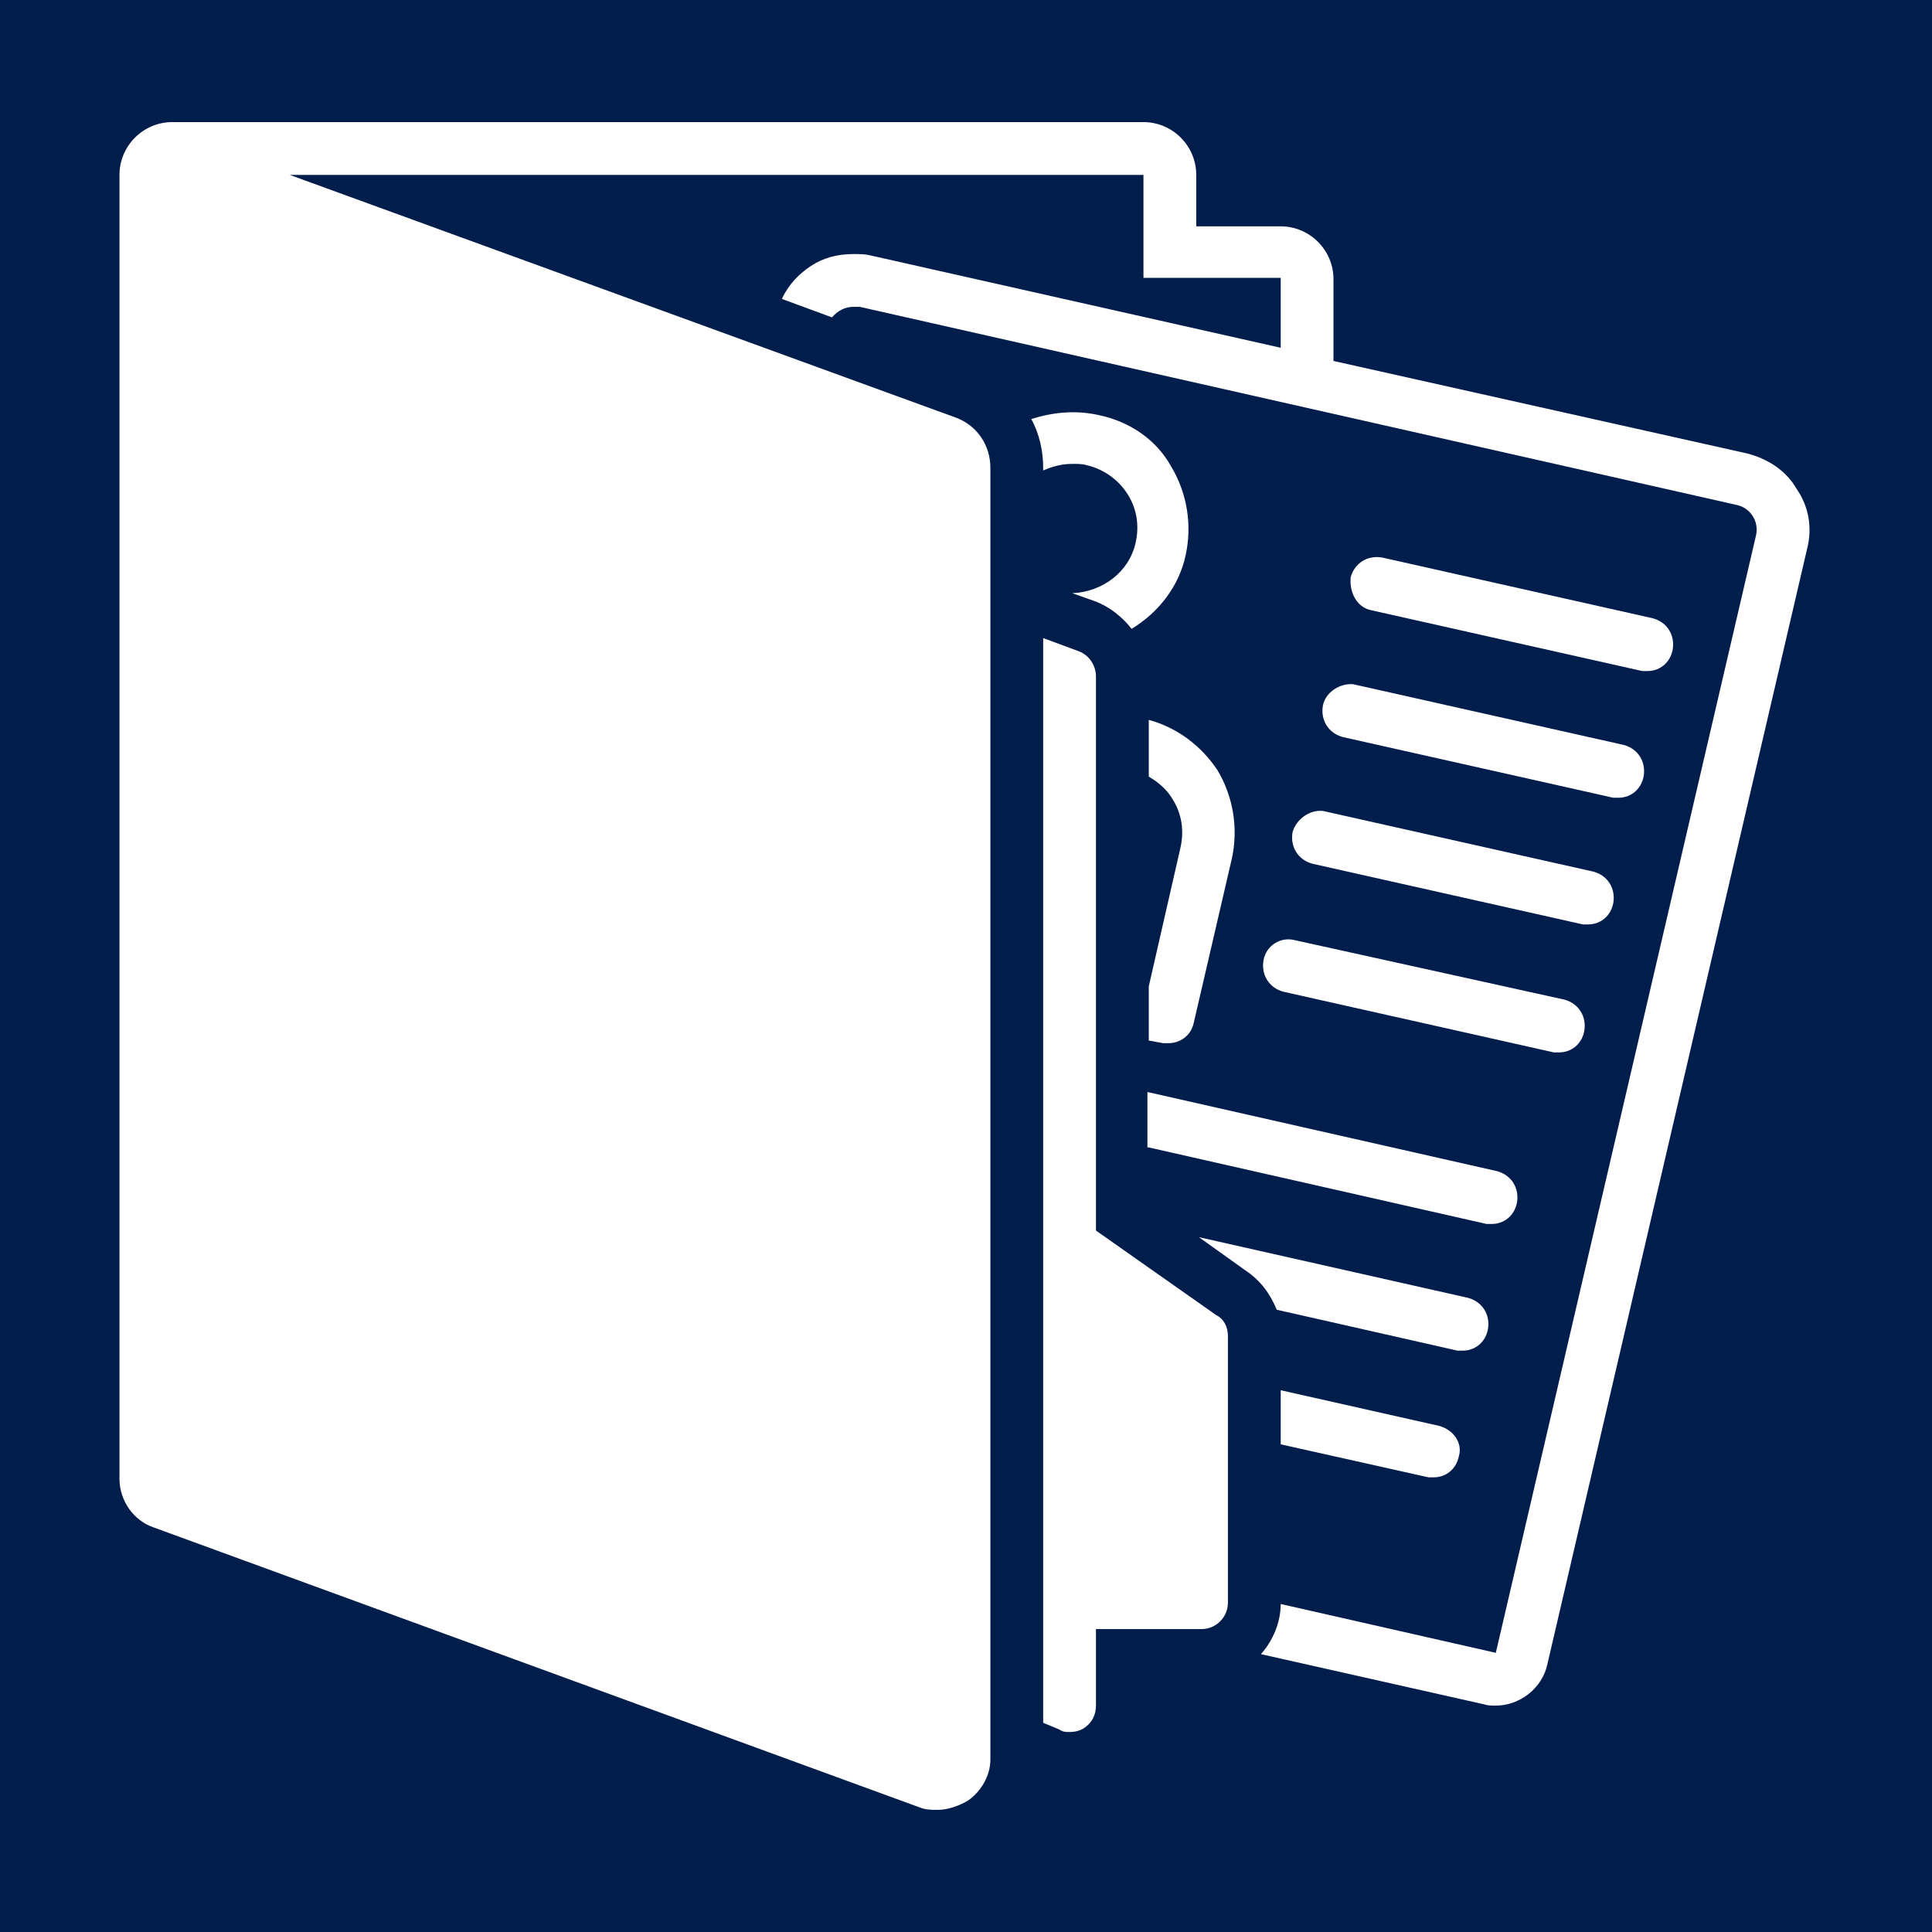
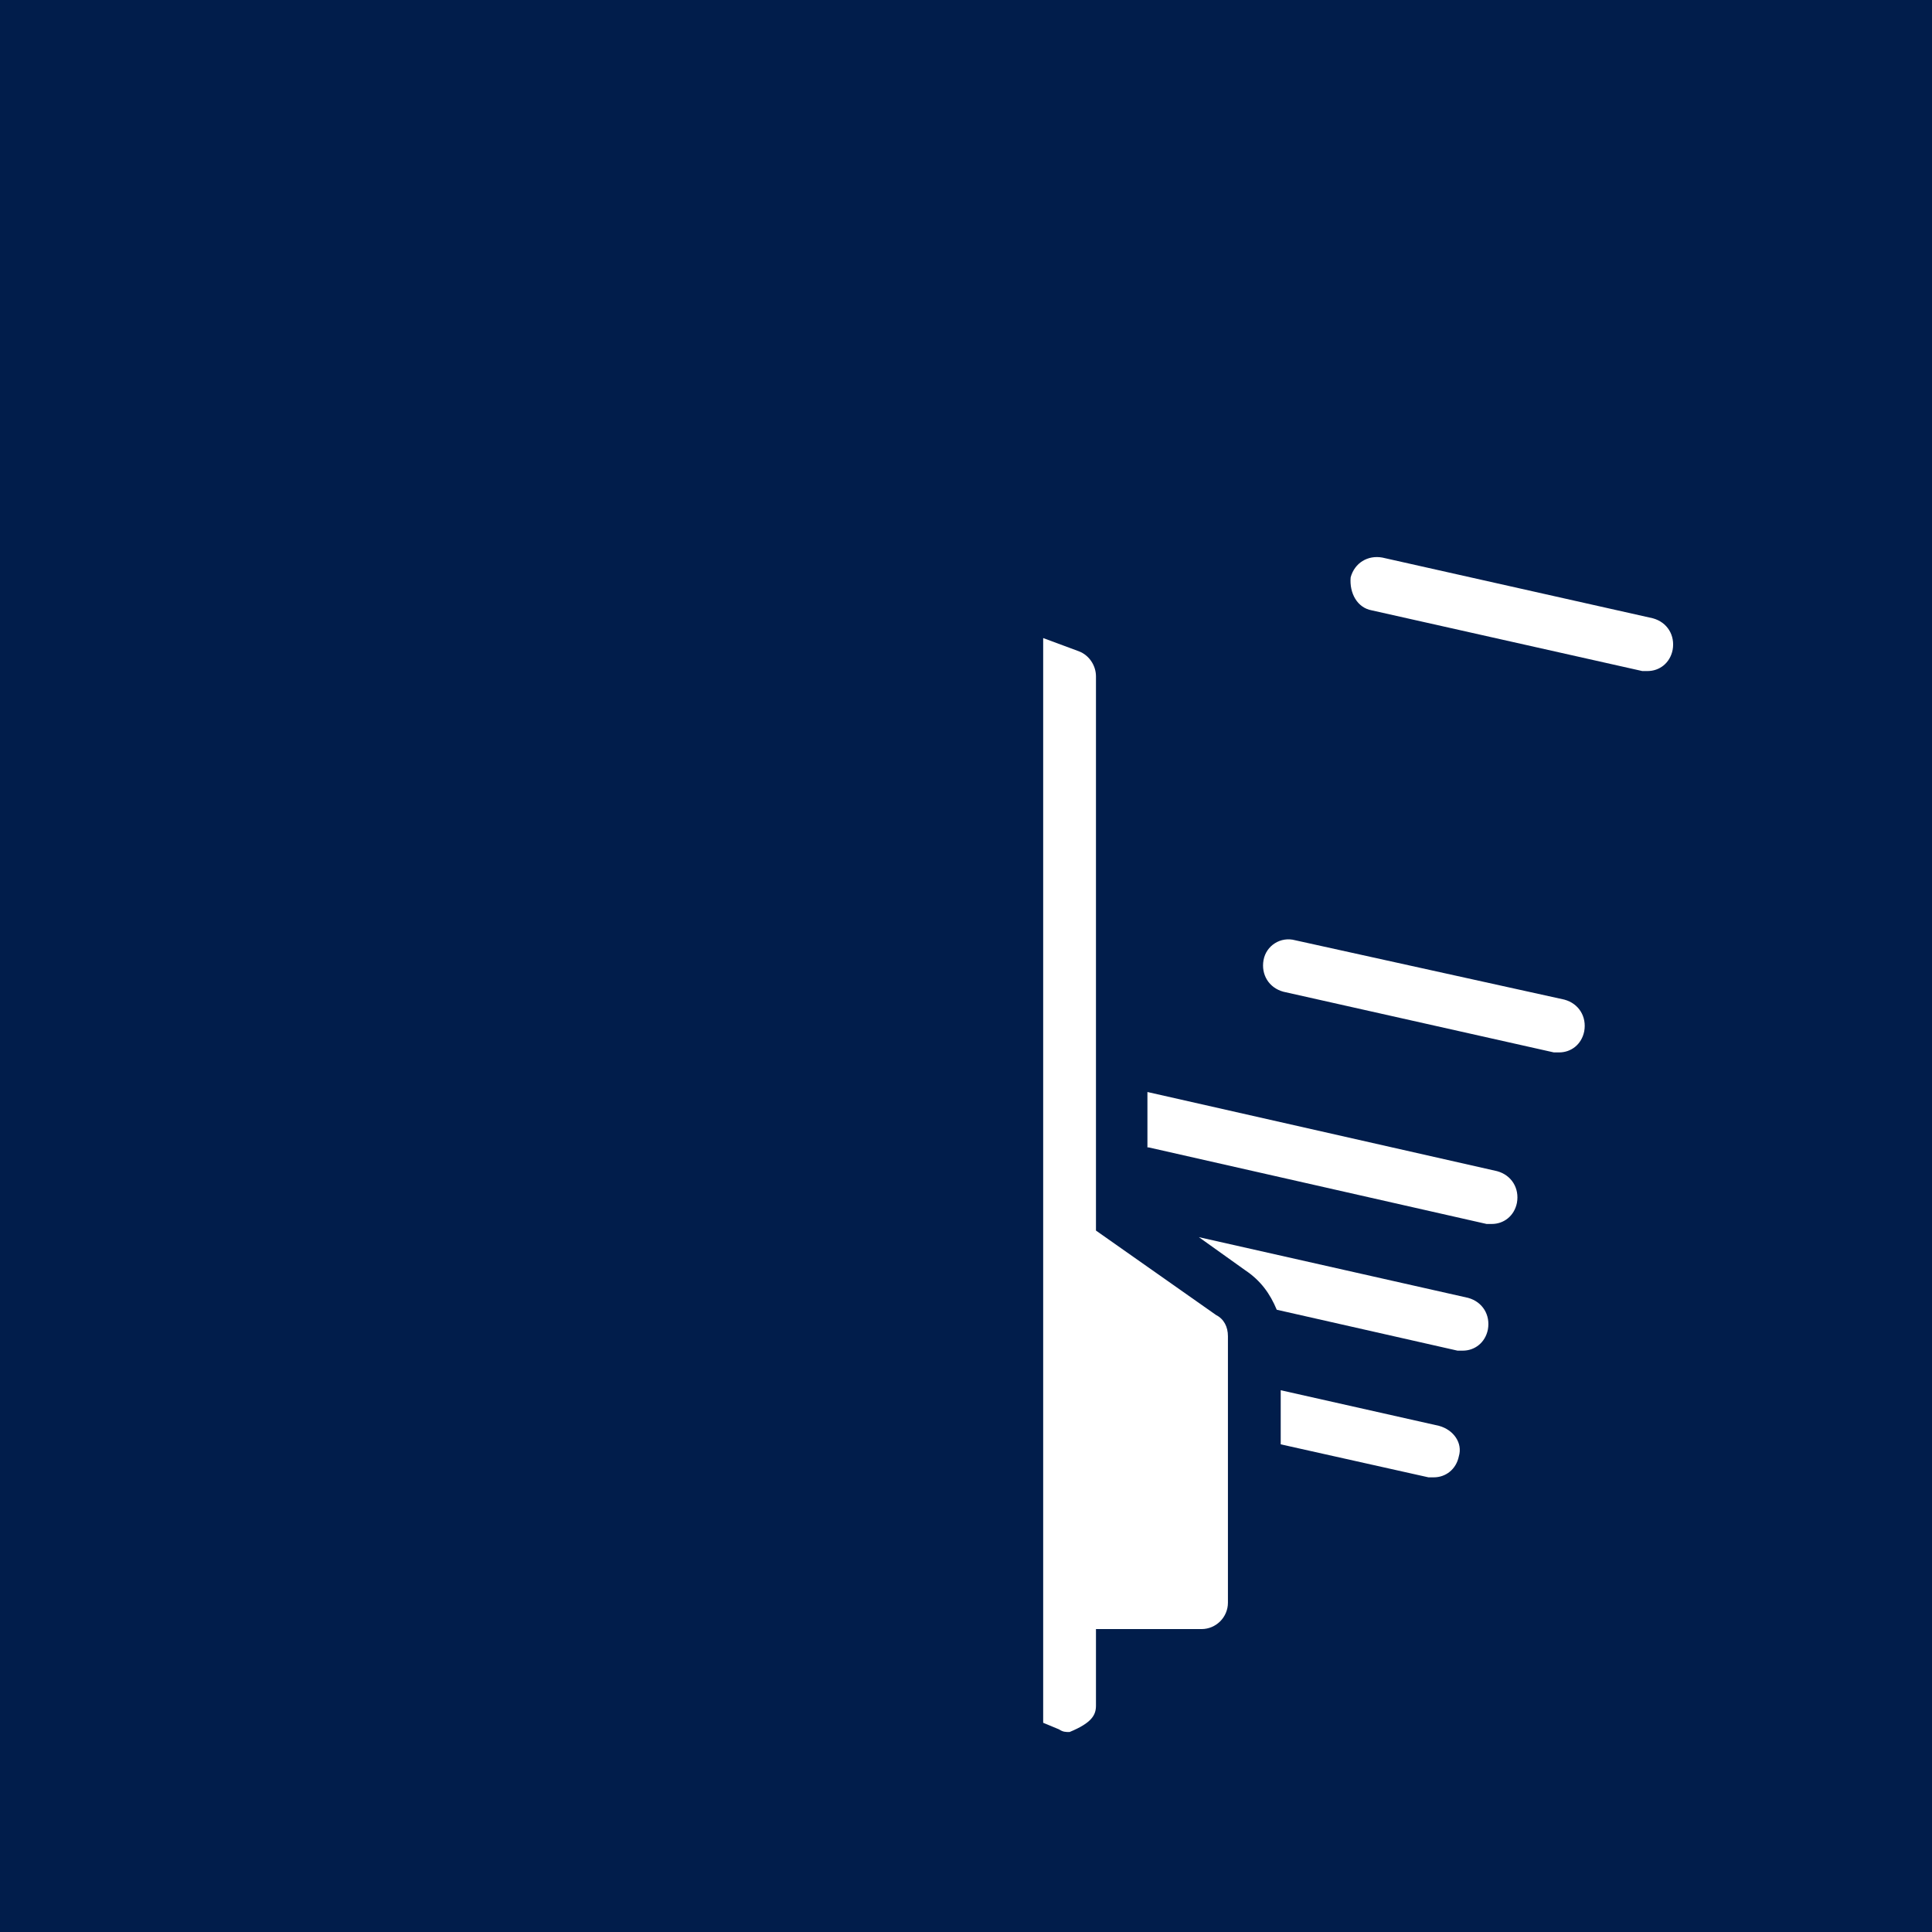
<svg xmlns="http://www.w3.org/2000/svg" version="1.0" preserveAspectRatio="xMidYMid meet" height="500" viewBox="0 0 375 375" zoomAndPan="magnify" width="500">
  <defs>
    <clipPath id="e58533fab4">
      <path clip-rule="nonzero" d="M 23.188 23.188 L 351.688 23.188 L 351.688 351.688 L 23.188 351.688 Z M 23.188 23.188" />
    </clipPath>
  </defs>
  <rect fill-opacity="1" height="450" y="-37.5" fill="#ffffff" width="450" x="-37.5" />
  <rect fill-opacity="1" height="450" y="-37.5" fill="#011d4b" width="450" x="-37.5" />
  <path fill-rule="nonzero" fill-opacity="1" d="M 266.258 118.469 L 318.766 130.25 C 319.02 130.25 319.531 130.25 319.789 130.25 C 322.094 130.25 324.145 128.715 324.656 126.152 C 325.168 123.336 323.633 120.773 320.812 120.008 L 268.309 108.223 C 265.488 107.711 262.93 109.25 262.16 112.066 C 261.902 115.141 263.441 117.957 266.258 118.469 Z M 266.258 118.469" fill="#ffffff" />
-   <path fill-rule="nonzero" fill-opacity="1" d="M 256.781 136.91 C 256.27 139.73 257.805 142.289 260.621 143.059 L 313.129 154.84 C 313.387 154.84 313.898 154.84 314.156 154.84 C 316.461 154.84 318.508 153.305 319.02 150.742 C 319.531 147.926 317.996 145.363 315.18 144.594 L 262.672 132.812 C 260.109 132.559 257.293 134.352 256.781 136.91 Z M 256.781 136.91" fill="#ffffff" />
-   <path fill-rule="nonzero" fill-opacity="1" d="M 250.891 161.5 C 250.379 164.316 251.914 166.879 254.73 167.648 L 307.238 179.43 C 307.496 179.43 308.008 179.43 308.262 179.43 C 310.57 179.43 312.617 177.891 313.129 175.332 C 313.641 172.512 312.105 169.953 309.289 169.184 L 256.781 157.402 C 254.219 157.145 251.656 158.938 250.891 161.5 Z M 250.891 161.5" fill="#ffffff" />
  <path fill-rule="nonzero" fill-opacity="1" d="M 245.254 186.344 C 244.742 189.16 246.281 191.723 249.098 192.492 L 301.605 204.273 C 301.859 204.273 302.371 204.273 302.629 204.273 C 304.934 204.273 306.984 202.738 307.496 200.176 C 308.008 197.359 306.469 194.797 303.652 194.027 L 251.402 182.504 C 248.586 181.734 245.766 183.527 245.254 186.344 Z M 245.254 186.344" fill="#ffffff" />
  <path fill-rule="nonzero" fill-opacity="1" d="M 247.816 254.219 L 282.906 262.16 C 283.164 262.16 283.676 262.16 283.93 262.16 C 286.234 262.16 288.285 260.621 288.797 258.062 C 289.309 255.242 287.773 252.684 284.957 251.914 L 232.703 240.133 L 241.668 246.535 C 244.742 248.586 246.535 251.145 247.816 254.219 Z M 247.816 254.219" fill="#ffffff" />
  <path fill-rule="nonzero" fill-opacity="1" d="M 279.32 276.758 L 248.586 269.844 L 248.586 280.344 L 277.27 286.75 C 277.527 286.75 278.039 286.75 278.297 286.75 C 280.602 286.75 282.648 285.211 283.164 282.648 C 283.93 280.09 282.137 277.527 279.32 276.758 Z M 279.32 276.758" fill="#ffffff" />
  <path fill-rule="nonzero" fill-opacity="1" d="M 222.973 222.715 L 288.543 237.57 C 288.797 237.57 289.309 237.57 289.566 237.57 C 291.871 237.57 293.918 236.035 294.434 233.473 C 294.945 230.656 293.406 228.094 290.59 227.324 L 222.715 211.957 L 222.715 222.715 Z M 222.973 222.715" fill="#ffffff" />
-   <path fill-rule="nonzero" fill-opacity="1" d="M 213.238 80.562 C 208.629 79.539 204.273 80.051 200.176 81.332 C 201.711 84.148 202.48 87.477 202.48 90.809 L 202.48 91.32 C 204.273 90.551 206.066 90.039 208.117 90.039 C 209.141 90.039 210.164 90.039 210.934 90.297 C 214.262 91.062 217.082 93.113 218.875 95.93 C 220.668 98.746 221.18 102.078 220.41 105.406 C 219.129 111.043 214.008 114.883 208.117 115.141 L 212.469 116.676 C 215.289 117.703 217.848 119.75 219.641 122.055 C 224.766 118.98 228.863 113.859 230.145 107.711 C 231.422 101.82 230.398 95.676 227.324 90.551 C 224.508 85.43 219.387 81.844 213.238 80.562 Z M 213.238 80.562" fill="#ffffff" />
-   <path fill-rule="nonzero" fill-opacity="1" d="M 222.973 139.73 L 222.973 150.742 C 224.766 151.766 226.559 153.305 227.582 155.098 C 229.375 157.914 229.887 161.242 229.117 164.574 L 222.973 191.469 L 222.973 201.969 L 225.789 202.48 C 226.047 202.48 226.559 202.48 226.812 202.48 C 229.117 202.48 231.168 200.945 231.68 198.641 L 239.109 166.621 C 240.387 160.73 239.363 154.586 236.289 149.461 C 233.215 144.852 228.605 141.266 222.973 139.73 Z M 222.973 139.73" fill="#ffffff" />
  <g clip-path="url(#e58533fab4)">
-     <path fill-rule="nonzero" fill-opacity="1" d="M 29.848 296.48 L 178.406 350.781 C 179.684 351.293 180.711 351.293 181.992 351.293 C 184.039 351.293 186.09 350.523 187.883 349.5 C 190.441 347.707 192.234 344.633 192.234 341.559 L 192.234 90.809 C 192.234 86.453 189.676 82.609 185.574 81.074 L 56.23 33.945 L 221.945 33.945 L 221.945 53.926 L 248.586 53.926 L 248.586 67.5 L 168.926 49.57 C 167.902 49.312 166.879 49.312 165.598 49.312 C 162.523 49.312 159.707 50.082 157.402 51.621 C 155.098 53.156 153.047 55.203 151.766 58.023 L 161.5 61.609 C 162.523 60.328 164.062 59.559 165.598 59.559 C 166.109 59.559 166.367 59.559 166.879 59.559 L 336.949 97.98 C 339.766 98.492 341.559 101.309 340.793 104.125 L 290.336 320.812 L 248.586 311.336 C 248.586 314.922 247.047 318.508 244.742 321.07 L 288.027 330.805 C 288.797 331.059 289.566 331.059 290.336 331.059 C 294.945 331.059 299.297 327.73 300.324 323.117 L 350.781 106.43 C 351.805 102.332 351.039 98.234 348.73 94.906 C 346.684 91.32 343.098 89.016 339 87.988 L 258.828 70.062 L 258.828 54.18 C 258.828 48.547 254.219 43.934 248.586 43.934 L 232.191 43.934 L 232.191 33.945 C 232.191 28.312 227.582 23.699 221.945 23.699 L 33.434 23.699 C 27.801 23.699 23.188 28.312 23.188 33.945 L 23.188 34.969 C 23.188 35.484 23.188 35.996 23.188 36.508 L 23.188 287.004 C 23.188 291.359 26.008 295.199 29.848 296.48 Z M 29.848 296.48" fill="#ffffff" />
-   </g>
-   <path fill-rule="nonzero" fill-opacity="1" d="M 207.602 336.184 C 208.629 336.184 209.652 335.926 210.422 335.414 C 211.957 334.391 212.727 332.852 212.727 331.059 L 212.727 316.203 L 233.215 316.203 C 236.035 316.203 238.34 313.898 238.34 311.082 L 238.34 259.344 C 238.34 257.551 237.57 256.012 236.035 255.242 L 212.727 238.852 L 212.727 131.277 C 212.727 129.227 211.445 127.18 209.395 126.41 L 202.48 123.848 L 202.48 334.391 L 205.555 335.668 C 206.324 336.184 206.836 336.184 207.602 336.184 Z M 207.602 336.184" fill="#ffffff" />
+     </g>
+   <path fill-rule="nonzero" fill-opacity="1" d="M 207.602 336.184 C 211.957 334.391 212.727 332.852 212.727 331.059 L 212.727 316.203 L 233.215 316.203 C 236.035 316.203 238.34 313.898 238.34 311.082 L 238.34 259.344 C 238.34 257.551 237.57 256.012 236.035 255.242 L 212.727 238.852 L 212.727 131.277 C 212.727 129.227 211.445 127.18 209.395 126.41 L 202.48 123.848 L 202.48 334.391 L 205.555 335.668 C 206.324 336.184 206.836 336.184 207.602 336.184 Z M 207.602 336.184" fill="#ffffff" />
</svg>